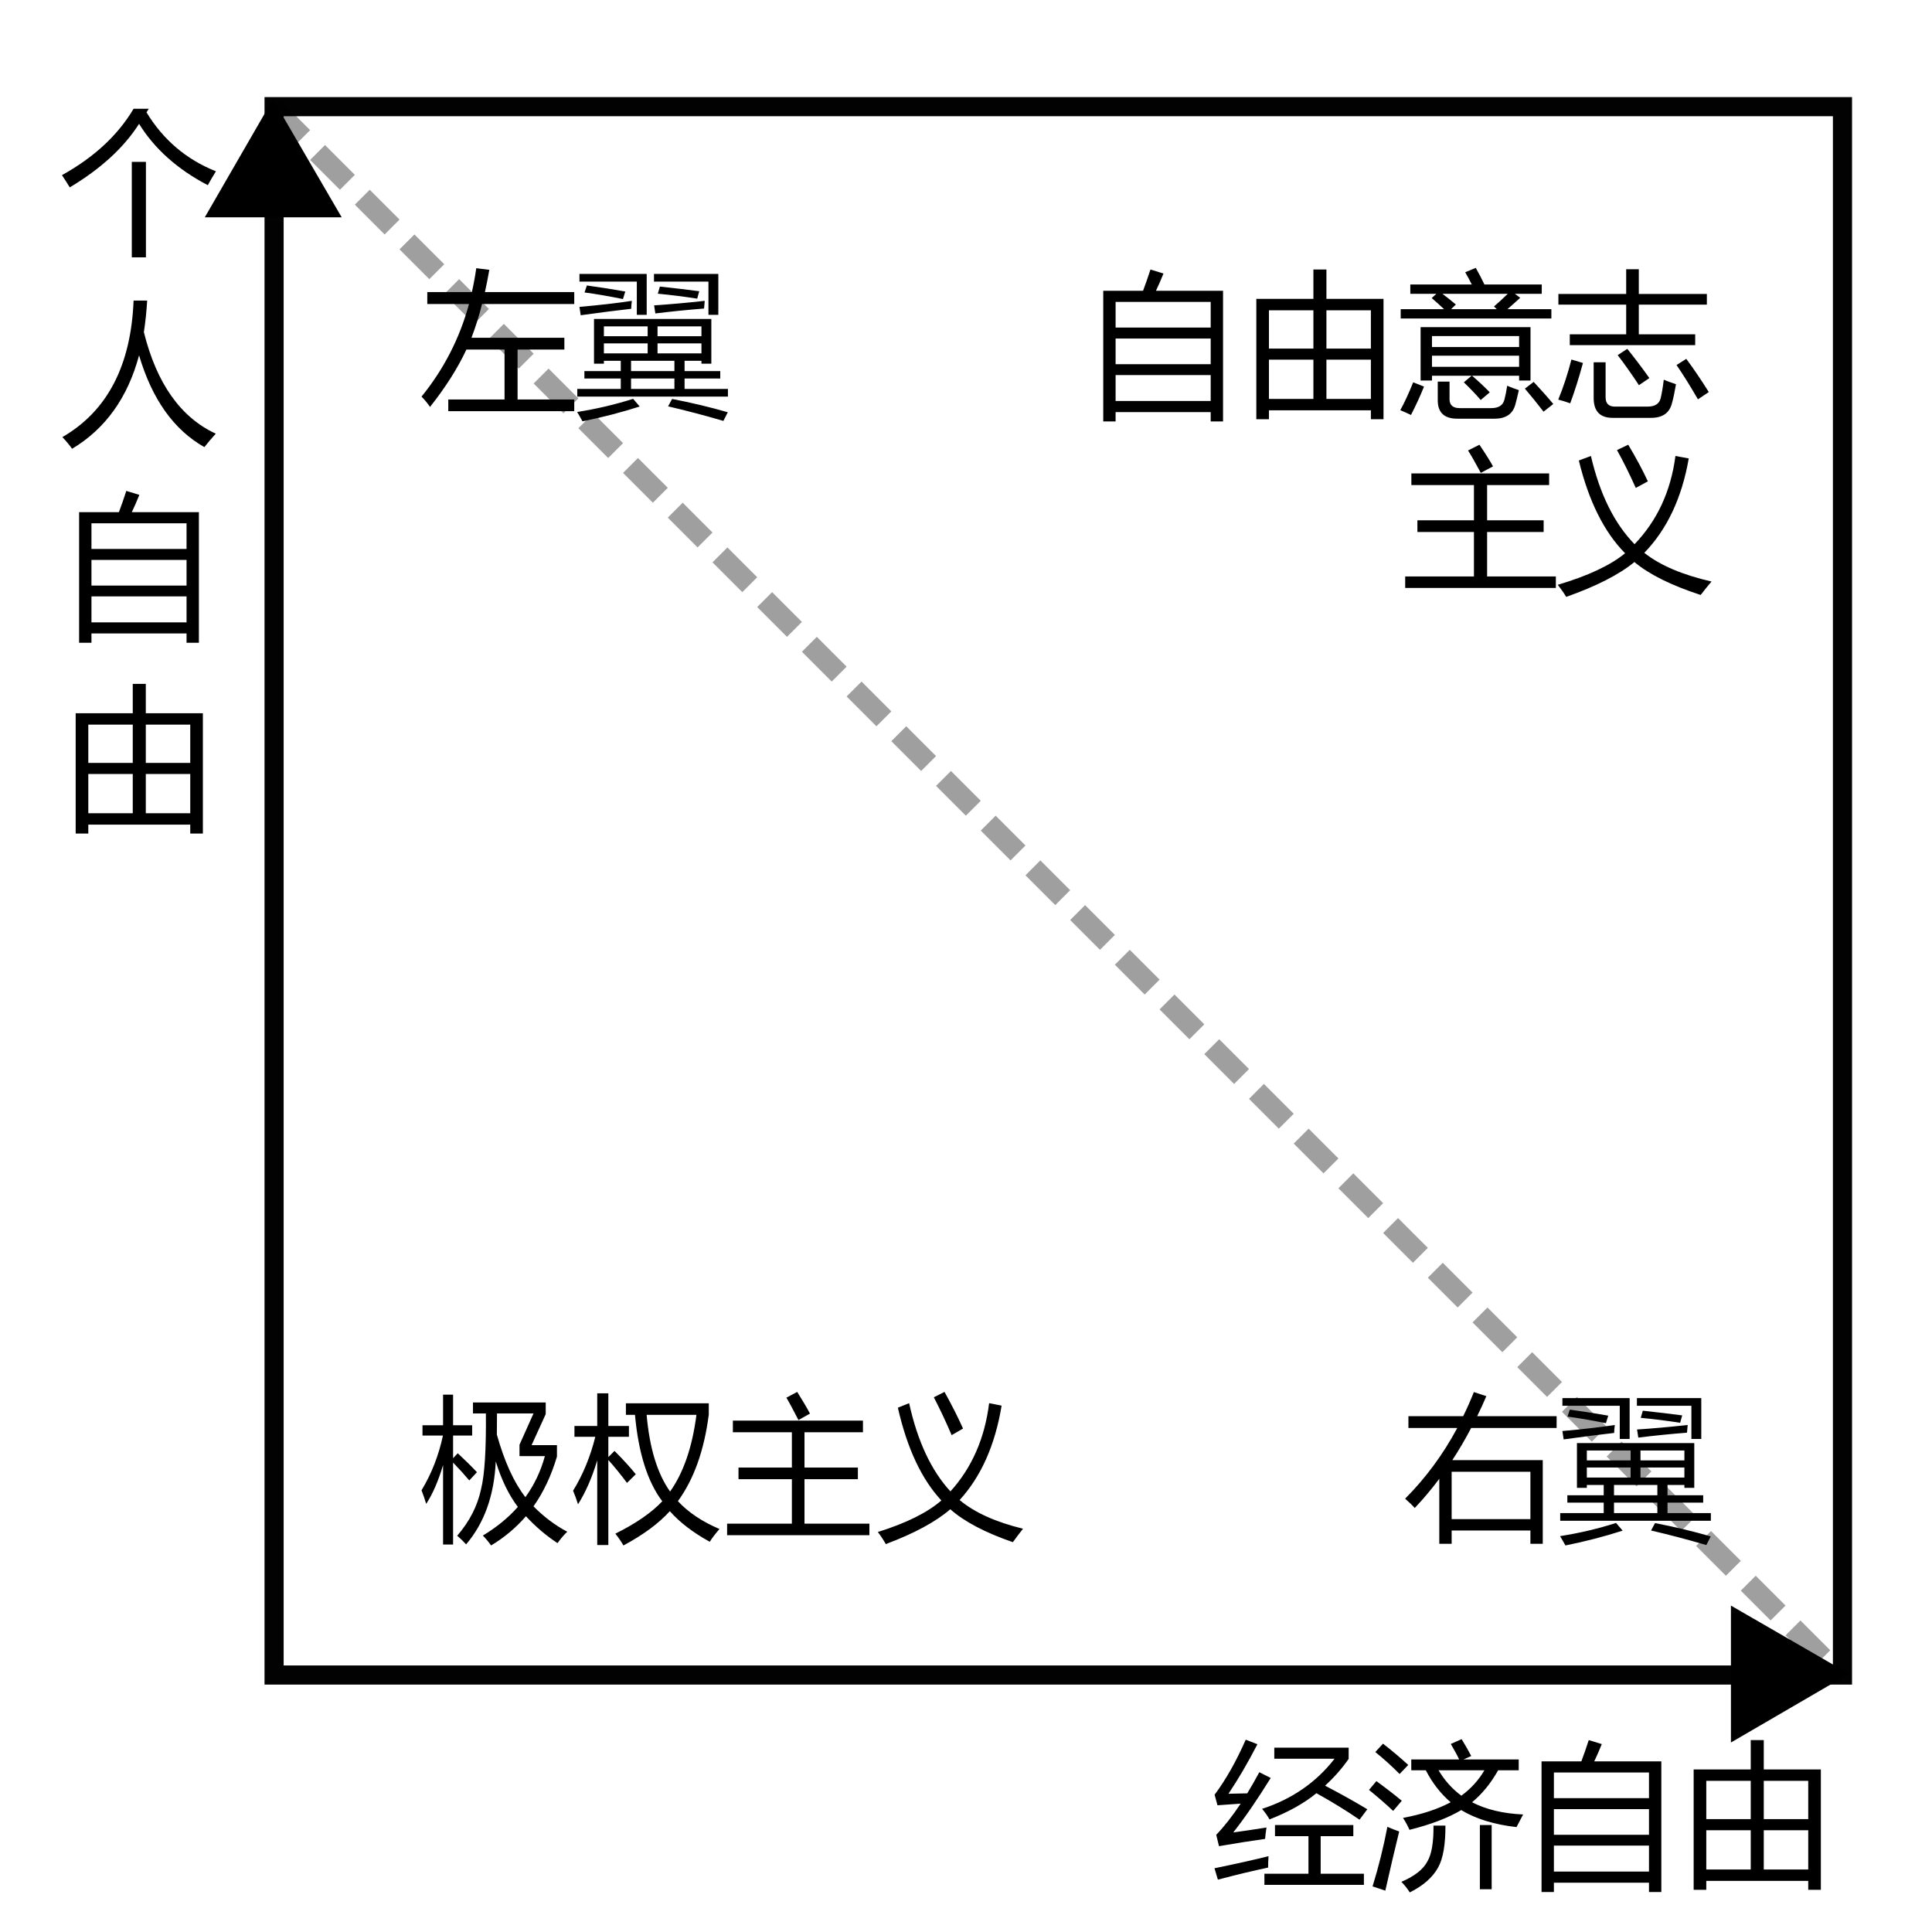
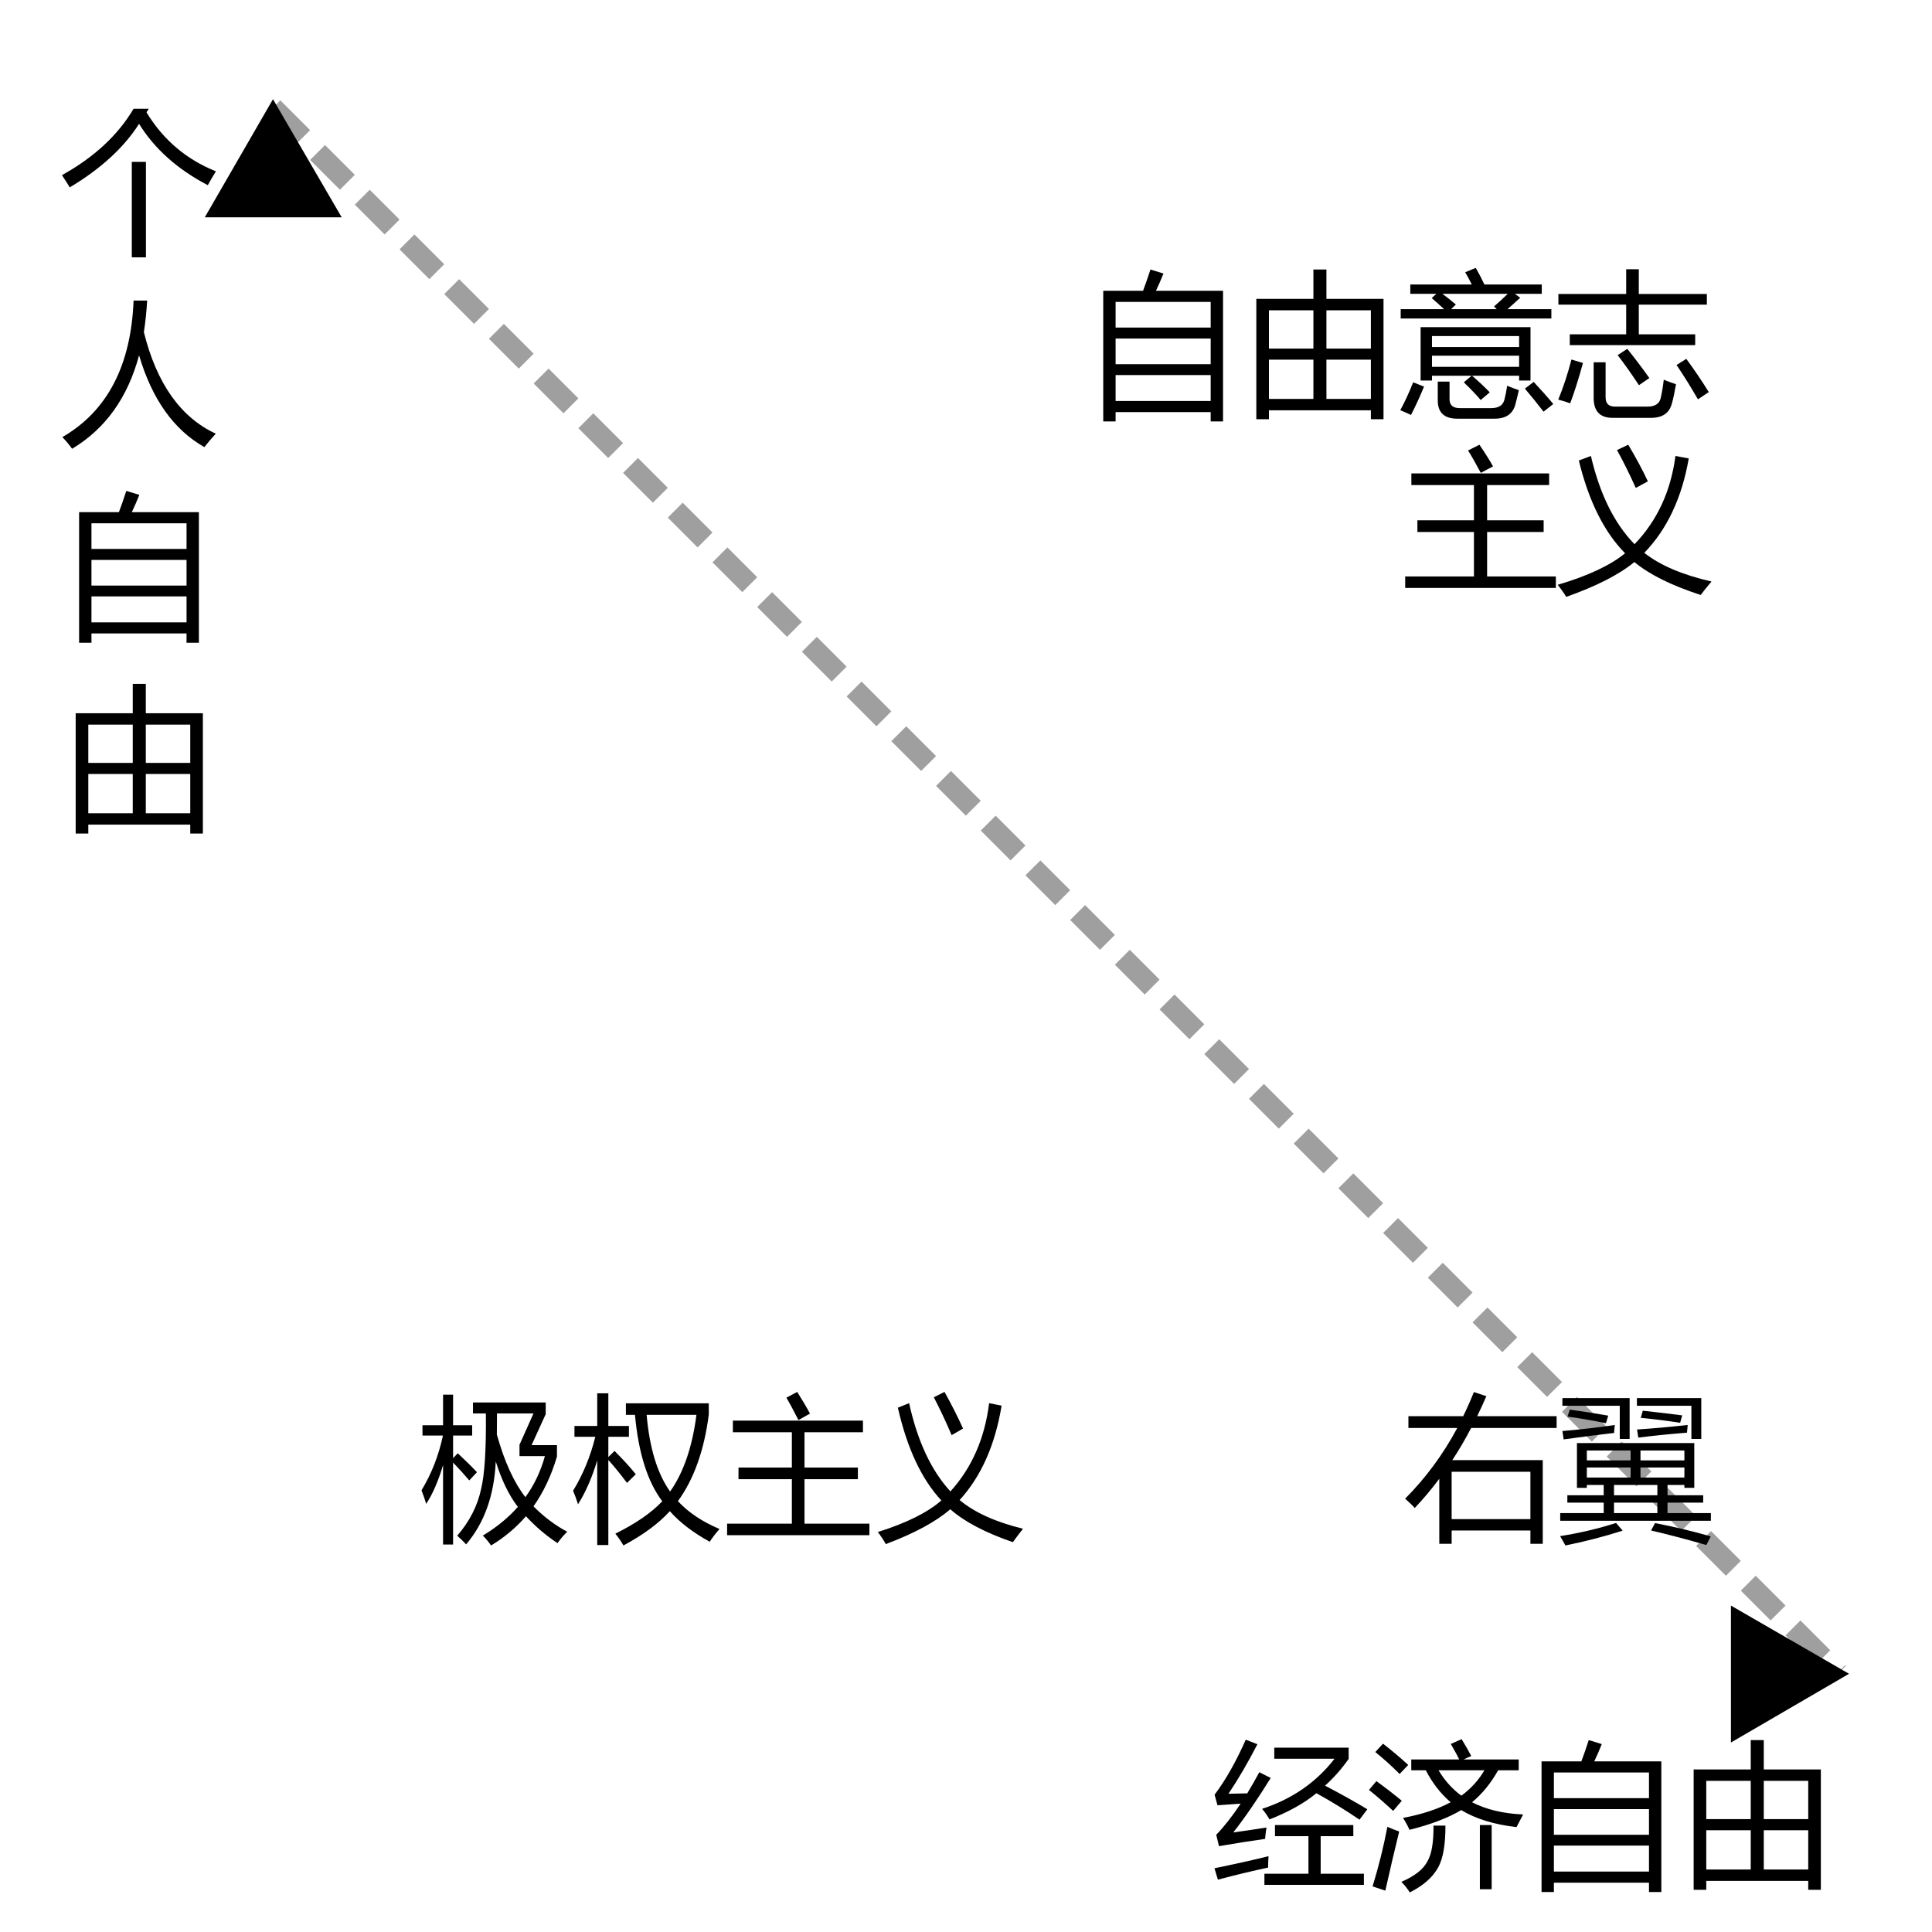
<svg xmlns="http://www.w3.org/2000/svg" version="1.1" width="275" height="275" id="svg2" xml:space="preserve">
  <defs id="defs6" />
  <g transform="matrix(1.25,0,0,-1.25,0,275)" id="g12">
    <g id="g14">
      <g transform="matrix(1,0,0,-1,0,220)" id="g16">
        <path d="m 31.07,12.273 178.27,178.27" id="path18" style="fill:none;stroke:#000000;stroke-width:2.4;stroke-linecap:butt;stroke-linejoin:miter;stroke-miterlimit:4;stroke-opacity:0.378;stroke-dasharray:4.8, 2.4;stroke-dashoffset:0" />
      </g>
      <g transform="matrix(1,0,0,-1,0,220)" id="g20">
-         <path d="m 31.211,12.145 178.594,0 0,178.593 -178.594,0 0,-178.593 z" id="path22" style="fill:none;stroke:#000000;stroke-width:2.178;stroke-linecap:butt;stroke-linejoin:miter;stroke-miterlimit:4;stroke-opacity:0.99;stroke-dasharray:none" />
-       </g>
+         </g>
      <g transform="matrix(1,0,0,-1,0,220)" id="g24">
        <path d="m 31.086,12.094 -7.074,12.254 14.203,0 -7.129,-12.254 z" id="path26" style="fill:#000000;fill-opacity:1;fill-rule:evenodd;stroke:#000000;stroke-width:0.8;stroke-linecap:butt;stroke-linejoin:miter;stroke-miterlimit:4;stroke-opacity:1;stroke-dasharray:none" />
      </g>
      <g transform="matrix(1,0,0,-1,0,220)" id="g28">
        <path d="m 209.754,190.598 -12.25,-7.075 0,14.204 12.25,-7.129 z" id="path30" style="fill:#000000;fill-opacity:1;fill-rule:evenodd;stroke:#000000;stroke-width:0.8;stroke-linecap:butt;stroke-linejoin:miter;stroke-miterlimit:4;stroke-opacity:1;stroke-dasharray:none" />
      </g>
      <path d="m 145.105,19.727 0,1.265 8.469,0 0,-1.281 c -0.762,-1.094 -1.656,-2.109 -2.687,-3.047 1.758,-0.918 3.363,-1.812 4.812,-2.687 l -0.89,-1.188 c -1.5,1.031 -3.137,2.035 -4.907,3.016 -1.398,-1.149 -3.179,-2.141 -5.343,-2.985 -0.231,0.414 -0.512,0.817 -0.844,1.203 3.414,1.114 6.164,3.016 8.25,5.704 l -6.86,0 z m -1.125,-13.094 5.016,0 0,4.281 -3.812,0 0,1.266 8.921,0 0,-1.266 -3.718,0 0,-4.281 4.922,0 0,-1.266 -11.329,0 0,1.266 z m -3.546,4.703 c 1.144,0.156 2.406,0.344 3.781,0.562 -0.074,-0.492 -0.125,-0.921 -0.156,-1.296 -1.45,-0.2 -3.2,-0.477 -5.25,-0.829 l -0.313,1.297 c 0.906,0.938 1.832,2.118 2.781,3.547 -1.136,-0.074 -2.015,-0.137 -2.64,-0.187 l -0.328,1.203 c 1.269,1.695 2.453,3.785 3.546,6.265 l 1.329,-0.515 c -1.086,-2.106 -2.184,-3.985 -3.297,-5.641 0.738,0.008 1.453,0.024 2.14,0.047 0.446,0.738 0.907,1.539 1.375,2.406 l 1.297,-0.656 c -1.511,-2.437 -2.933,-4.508 -4.265,-6.203 z m -2.141,-4.078 c 2.437,0.5 4.488,0.957 6.156,1.375 -0.031,-0.481 -0.047,-0.914 -0.047,-1.297 -1.593,-0.336 -3.5,-0.789 -5.718,-1.375 l -0.391,1.297 z m 26.91,14.156 1.235,0.547 c 0.445,-0.731 0.812,-1.371 1.093,-1.922 l -0.875,-0.391 6.282,0 0,-1.234 -2.344,0 c -0.824,-1.469 -1.813,-2.684 -2.969,-3.641 1.602,-0.824 3.539,-1.289 5.813,-1.39 -0.305,-0.574 -0.555,-1.055 -0.75,-1.438 -2.543,0.289 -4.641,0.938 -6.297,1.938 -1.481,-0.887 -3.446,-1.637 -5.891,-2.25 -0.18,0.414 -0.422,0.867 -0.734,1.359 2.156,0.406 3.961,1 5.422,1.781 -1.149,0.989 -2.09,2.204 -2.829,3.641 l -1.656,0 0,1.234 5.453,0 c -0.168,0.375 -0.484,0.961 -0.953,1.766 z M 159.578,5.711 c 1.5,0.648 2.484,1.414 2.953,2.312 0.489,0.813 0.723,2.176 0.703,4.094 l 1.36,0 c 0.008,-2.156 -0.266,-3.746 -0.828,-4.765 -0.625,-1.133 -1.704,-2.082 -3.235,-2.844 -0.242,0.398 -0.558,0.797 -0.953,1.203 z m 8.938,6.469 1.343,0 0,-7.313 -1.343,0 0,7.313 z m -10.532,-0.203 c 0.426,-0.188 0.875,-0.368 1.344,-0.532 -0.5,-2.031 -1.027,-4.277 -1.578,-6.734 l -1.453,0.484 c 0.695,2.258 1.258,4.52 1.687,6.782 z m 8.422,3.546 c 1.094,0.801 1.969,1.766 2.625,2.891 l -5.219,0 c 0.688,-1.156 1.551,-2.121 2.594,-2.891 z m -9.672,1.657 c 1.063,-0.774 2.024,-1.516 2.891,-2.235 -0.398,-0.48 -0.727,-0.867 -0.984,-1.156 -0.805,0.758 -1.719,1.555 -2.75,2.391 l 0.843,1 z m 0.75,4.265 c 1.008,-0.781 1.969,-1.59 2.875,-2.422 -0.355,-0.375 -0.683,-0.718 -0.984,-1.031 -0.898,0.906 -1.82,1.738 -2.766,2.5 l 0.875,0.953 z m 18.055,-2.015 4.531,0 c 0.258,0.675 0.539,1.484 0.844,2.422 l 1.484,-0.454 c -0.293,-0.73 -0.578,-1.386 -0.859,-1.968 l 7.641,0 0,-14.875 -1.407,0 0,1.062 -10.828,0 0,-1.062 -1.406,0 0,14.875 z m 1.406,-12.547 10.828,0 0,2.953 -10.828,0 0,-2.953 z m 0,4.187 10.828,0 0,2.922 -10.828,0 0,-2.922 z m 10.828,7.094 -10.828,0 0,-2.922 10.828,0 0,2.922 z m 5.086,-13.359 0,13.703 6.5,0 0,3.344 1.485,0 0,-3.344 6.5,0 0,-13.703 -1.438,0 0,1.015 -11.609,0 0,-1.015 -1.438,0 z m 1.438,2.312 5.062,0 0,4.469 -5.062,0 0,-4.469 z m 6.547,0 5.062,0 0,4.469 -5.062,0 0,-4.469 z m -6.547,5.735 5.062,0 0,4.359 -5.062,0 0,-4.359 z m 11.609,4.359 -5.062,0 0,-4.359 5.062,0 0,4.359 z" id="path32" style="fill:#000000;fill-opacity:1;fill-rule:nonzero;stroke:none" />
      <path d="m 15.008,201.57 1.609,0 0,-10.875 -1.609,0 0,10.875 z m 1.937,6.047 -0.265,-0.406 c 1.894,-3.125 4.531,-5.367 7.906,-6.719 -0.356,-0.574 -0.664,-1.101 -0.922,-1.578 -3.449,1.801 -6.059,4.129 -7.828,6.984 -1.731,-2.71 -4.359,-5.121 -7.891,-7.234 -0.261,0.426 -0.558,0.891 -0.89,1.391 3.656,2.031 6.375,4.55 8.156,7.562 l 1.734,0 z m -9.843,-37.39 c 5.113,2.957 7.816,8.14 8.109,15.546 l 1.547,0 c -0.074,-1.25 -0.199,-2.449 -0.375,-3.593 1.457,-5.856 4.187,-9.711 8.187,-11.563 -0.492,-0.539 -0.922,-1.051 -1.297,-1.531 -3.48,1.969 -5.961,5.453 -7.437,10.453 -1.293,-4.824 -3.836,-8.371 -7.625,-10.641 -0.313,0.438 -0.684,0.883 -1.109,1.329 z m 1.906,-8.547 4.531,0 c 0.258,0.675 0.539,1.484 0.844,2.422 l 1.484,-0.454 c -0.293,-0.73 -0.578,-1.386 -0.859,-1.968 l 7.64,0 0,-14.875 -1.406,0 0,1.062 -10.828,0 0,-1.062 -1.406,0 0,14.875 z m 1.406,-12.547 10.828,0 0,2.953 -10.828,0 0,-2.953 z m 0,4.187 10.828,0 0,2.922 -10.828,0 0,-2.922 z m 10.828,7.094 -10.828,0 0,-2.922 10.828,0 0,2.922 z m -12.625,-35.332 0,13.703 6.5,0 0,3.344 1.485,0 0,-3.344 6.5,0 0,-13.703 -1.438,0 0,1.016 -11.609,0 0,-1.016 -1.438,0 z m 1.438,2.313 5.062,0 0,4.468 -5.062,0 0,-4.468 z m 6.547,0 5.062,0 0,4.468 -5.062,0 0,-4.468 z m -6.547,5.734 5.062,0 0,4.359 -5.062,0 0,-4.359 z m 11.609,4.359 -5.062,0 0,-4.359 5.062,0 0,4.359 z" id="path34" style="fill:#000000;fill-opacity:1;fill-rule:nonzero;stroke:none" />
-       <path d="m 51.047,174.508 6.406,0 0,5.687 -4.344,0 c -0.98,-2.105 -2.359,-4.281 -4.14,-6.531 -0.305,0.438 -0.625,0.828 -0.969,1.172 2.551,3.144 4.352,6.66 5.406,10.547 l -4.75,0 0,1.359 5.078,0 c 0.196,0.863 0.364,1.77 0.5,2.719 l 1.485,-0.188 c -0.157,-0.898 -0.324,-1.742 -0.5,-2.531 l 10.172,0 0,-1.359 -10.5,0 c -0.293,-1.219 -0.696,-2.5 -1.203,-3.844 l 10.578,0 0,-1.344 -5.328,0 0,-5.687 6.453,0 0,-1.328 -14.344,0 0,1.328 z m 14.687,1.203 4.954,0 0,1.187 -4.141,0 0,0.844 4.141,0 0,1.172 -1.922,0 0,-0.328 -1.125,0 0,5.094 13.359,0 0,-5.094 -1.125,0 0,0.328 -1.922,0 0,-1.172 4.063,0 0,-0.844 -4.063,0 0,-1.187 4.938,0 0,-0.875 -17.157,0 0,0.875 z m 0.25,13.094 7.657,0 0,-4.657 -1.125,0 0,3.782 -6.532,0 0,0.875 z m 8.485,0 7.328,0 0,-4.657 -1.125,0 0,3.782 -6.203,0 0,0.875 z m -2.375,-14.219 0.75,-0.875 c -2.106,-0.676 -4.278,-1.238 -6.516,-1.688 -0.187,0.344 -0.39,0.7 -0.609,1.063 2.195,0.344 4.32,0.844 6.375,1.5 z m 3.984,-0.859 0.453,0.843 c 2.207,-0.425 4.321,-0.929 6.344,-1.515 l -0.5,-0.985 c -2.18,0.637 -4.277,1.188 -6.297,1.657 z m -4.219,1.984 4.938,0 0,1.187 -4.938,0 0,-1.187 z m 0,2.031 4.938,0 0,1.172 -4.938,0 0,-1.172 z m -3.093,2.016 4.984,0 0,1.14 -4.984,0 0,-1.14 z m 6.109,0 5,0 0,1.14 -5,0 0,-1.14 z m 5,3.078 -5,0 0,-1.125 5,0 0,1.125 z m -11.109,-1.125 4.984,0 0,1.125 -4.984,0 0,-1.125 z m -2.782,3.344 c 2.258,0.195 4.25,0.425 5.969,0.687 -0.043,-0.304 -0.07,-0.605 -0.078,-0.906 -1.512,-0.168 -3.43,-0.414 -5.75,-0.734 l -0.141,0.953 z m 8.5,0.172 c 1.739,0.113 3.661,0.285 5.766,0.515 -0.031,-0.304 -0.059,-0.594 -0.078,-0.875 -1.961,-0.156 -3.809,-0.344 -5.547,-0.562 l -0.141,0.922 z m 0.422,1.328 0.235,0.812 c 1.664,-0.179 3.16,-0.355 4.484,-0.531 l -0.234,-0.844 c -1.524,0.238 -3.016,0.426 -4.485,0.563 z m -8.344,0.14 0.266,0.797 c 1.582,-0.219 3.039,-0.449 4.375,-0.687 l -0.265,-0.86 c -1.7,0.344 -3.157,0.594 -4.376,0.75 z" id="path36" style="fill:#000000;fill-opacity:1;fill-rule:nonzero;stroke:none" />
      <path d="m 160.379,58.734 6.234,0 c 0.438,0.883 0.844,1.801 1.219,2.75 l 1.422,-0.468 c -0.336,-0.782 -0.684,-1.543 -1.047,-2.282 l 9.047,0 0,-1.343 -9.734,0 c -0.668,-1.282 -1.383,-2.5 -2.141,-3.657 l 10.297,0 0,-9.531 -1.406,0 0,1.516 -8.969,0 0,-1.516 -1.406,0 0,7.406 c -0.887,-1.187 -1.821,-2.297 -2.797,-3.328 -0.219,0.258 -0.586,0.614 -1.094,1.063 2.344,2.351 4.32,5.035 5.937,8.047 l -5.562,0 0,1.343 z m 13.891,-6.328 -8.969,0 0,-5.39 8.969,0 0,5.39 z m 3.394,-4.703 4.953,0 0,1.188 -4.14,0 0,0.843 4.14,0 0,1.172 -1.922,0 0,-0.328 -1.125,0 0,5.094 13.36,0 0,-5.094 -1.125,0 0,0.328 -1.922,0 0,-1.172 4.062,0 0,-0.843 -4.062,0 0,-1.188 4.937,0 0,-0.875 -17.156,0 0,0.875 z m 0.25,13.094 7.656,0 0,-4.656 -1.125,0 0,3.781 -6.531,0 0,0.875 z m 8.484,0 7.329,0 0,-4.656 -1.125,0 0,3.781 -6.204,0 0,0.875 z m -2.375,-14.219 0.75,-0.875 c -2.105,-0.676 -4.277,-1.238 -6.515,-1.687 -0.188,0.343 -0.391,0.699 -0.61,1.062 2.196,0.344 4.321,0.844 6.375,1.5 z m 3.985,-0.859 0.453,0.843 c 2.207,-0.425 4.32,-0.929 6.344,-1.515 l -0.5,-0.985 c -2.18,0.637 -4.278,1.188 -6.297,1.657 z m -4.219,1.984 4.938,0 0,1.188 -4.938,0 0,-1.188 z m 0,2.031 4.938,0 0,1.172 -4.938,0 0,-1.172 z m -3.094,2.016 4.985,0 0,1.141 -4.985,0 0,-1.141 z m 6.11,0 5,0 0,1.141 -5,0 0,-1.141 z m 5,3.078 -5,0 0,-1.125 5,0 0,1.125 z m -11.11,-1.125 4.985,0 0,1.125 -4.985,0 0,-1.125 z m -2.781,3.344 c 2.258,0.195 4.25,0.426 5.969,0.687 -0.043,-0.304 -0.071,-0.605 -0.078,-0.906 -1.512,-0.168 -3.43,-0.414 -5.75,-0.734 l -0.141,0.953 z m 8.5,0.172 c 1.738,0.113 3.66,0.285 5.766,0.515 -0.032,-0.304 -0.059,-0.593 -0.078,-0.875 -1.961,-0.156 -3.809,-0.343 -5.547,-0.562 l -0.141,0.922 z m 0.422,1.328 0.234,0.812 c 1.664,-0.179 3.16,-0.355 4.485,-0.531 l -0.235,-0.844 c -1.523,0.239 -3.015,0.426 -4.484,0.563 z m -8.344,0.141 0.266,0.796 c 1.582,-0.218 3.039,-0.449 4.375,-0.687 l -0.266,-0.859 c -1.699,0.343 -3.156,0.593 -4.375,0.75 z" id="path38" style="fill:#000000;fill-opacity:1;fill-rule:nonzero;stroke:none" />
      <path d="m 56.453,53.578 c -0.18,-3.867 -1.305,-7.012 -3.375,-9.437 -0.324,0.355 -0.664,0.683 -1.016,0.984 1.407,1.625 2.313,3.395 2.719,5.313 0.407,1.632 0.586,4.503 0.547,8.609 l -1.469,0 0,1.25 8.282,0 0,-1.328 -1.61,-3.531 2.891,0 0,-1.297 c -0.637,-2.157 -1.527,-4.047 -2.672,-5.672 1.188,-1.199 2.469,-2.16 3.844,-2.891 -0.356,-0.332 -0.727,-0.766 -1.11,-1.297 -1.312,0.867 -2.511,1.887 -3.593,3.063 -1.137,-1.313 -2.461,-2.422 -3.969,-3.328 -0.313,0.437 -0.625,0.812 -0.938,1.125 1.571,0.949 2.899,2.035 3.985,3.265 -1.024,1.344 -1.86,3.067 -2.516,5.172 z M 48,50.297 c 1.145,1.894 1.957,3.973 2.438,6.234 l -2.329,0 0,1.172 2.344,0 0,3.485 1.141,0 0,-3.485 2.172,0 0,-1.172 -2.172,0 0,-2.578 0.531,0.563 c 0.801,-0.743 1.531,-1.461 2.187,-2.157 l -0.874,-0.937 c -0.543,0.644 -1.157,1.32 -1.844,2.031 l 0,-9.328 -1.141,0 0,9.047 C 49.91,51.348 49.27,49.875 48.531,48.75 48.383,49.25 48.207,49.766 48,50.297 z m 11.156,5.187 1.594,3.563 -4.156,0 c 0,-0.856 -0.008,-1.656 -0.016,-2.406 0.863,-3.075 1.945,-5.45 3.25,-7.125 1.008,1.394 1.75,2.953 2.219,4.672 l -2.891,0 0,1.296 z m 12.117,3.407 0,1.312 9.438,0 0,-1.281 c -0.523,-4.074 -1.695,-7.36 -3.516,-9.86 1.188,-1.281 2.766,-2.339 4.735,-3.171 -0.469,-0.539 -0.84,-1.024 -1.11,-1.453 -1.898,1.042 -3.414,2.203 -4.547,3.484 -1.261,-1.399 -3.023,-2.695 -5.281,-3.906 -0.242,0.429 -0.547,0.875 -0.922,1.343 2.332,1.157 4.114,2.383 5.344,3.688 -1.68,2.226 -2.715,5.508 -3.109,9.844 l -1.032,0 z M 65.258,50.25 c 1.125,1.832 1.969,3.879 2.531,6.141 l -2.375,0 0,1.234 2.594,0 0,3.719 1.265,0 0,-3.719 2.344,0 0,-1.234 -2.344,0 0,-2.313 0.704,0.703 c 1,-1 1.804,-1.886 2.421,-2.656 l -1,-0.984 C 70.656,52.129 69.949,53 69.273,53.75 l 0,-9.688 -1.265,0 0,9.641 c -0.594,-1.969 -1.324,-3.637 -2.188,-5 -0.156,0.508 -0.343,1.024 -0.562,1.547 z m 14.047,8.641 -5.672,0 c 0.332,-3.793 1.222,-6.703 2.672,-8.735 1.531,2.164 2.531,5.078 3,8.735 z m 3.492,-12.391 7.375,0 0,5.062 -6.078,0 0,1.329 6.078,0 0,4.015 -6.719,0 0,1.328 14.813,0 0,-1.328 -6.657,0 0,-4.015 6.079,0 0,-1.329 -6.079,0 0,-5.062 7.391,0 0,-1.312 -16.203,0 0,1.312 z m 6.75,14.344 1.234,0.656 c 0.664,-1.062 1.149,-1.887 1.453,-2.469 l -1.312,-0.734 c -0.594,1.164 -1.055,2.015 -1.375,2.547 z m 23.086,-0.625 1.422,-0.281 c -0.743,-4.493 -2.336,-8.075 -4.782,-10.75 1.696,-1.418 4.102,-2.508 7.219,-3.266 -0.469,-0.602 -0.855,-1.113 -1.156,-1.531 -3.148,1.086 -5.524,2.332 -7.125,3.75 -1.649,-1.43 -4.094,-2.75 -7.344,-3.969 -0.242,0.437 -0.543,0.898 -0.906,1.375 3.25,1.019 5.66,2.219 7.234,3.594 -2.25,2.414 -3.902,5.937 -4.953,10.562 l 1.281,0.516 c 0.957,-4.336 2.524,-7.684 4.704,-10.047 2.437,2.687 3.906,6.035 4.406,10.047 z m -6.297,0.672 1.219,0.609 c 0.832,-1.5 1.535,-2.891 2.109,-4.172 l -1.297,-0.75 c -0.679,1.582 -1.355,3.02 -2.031,4.313 z" id="path40" style="fill:#000000;fill-opacity:1;fill-rule:nonzero;stroke:none" />
      <path d="m 125.629,186.887 4.531,0 c 0.258,0.675 0.539,1.484 0.844,2.422 l 1.484,-0.454 c -0.293,-0.73 -0.578,-1.386 -0.859,-1.968 l 7.641,0 0,-14.875 -1.407,0 0,1.062 -10.828,0 0,-1.062 -1.406,0 0,14.875 z m 1.406,-12.547 10.828,0 0,2.953 -10.828,0 0,-2.953 z m 0,4.187 10.828,0 0,2.922 -10.828,0 0,-2.922 z m 10.828,7.094 -10.828,0 0,-2.922 10.828,0 0,2.922 z m 5.196,-13.359 0,13.703 6.5,0 0,3.344 1.484,0 0,-3.344 6.5,0 0,-13.703 -1.438,0 0,1.015 -11.609,0 0,-1.015 -1.437,0 z m 1.437,2.312 5.063,0 0,4.469 -5.063,0 0,-4.469 z m 6.547,0 5.062,0 0,4.469 -5.062,0 0,-4.469 z m -6.547,5.735 5.063,0 0,4.359 -5.063,0 0,-4.359 z m 11.609,4.359 -5.062,0 0,-4.359 5.062,0 0,4.359 z m 10.583,-8.203 0.89,0.75 -4.516,0 0,-0.547 -1.296,0 0,6.078 12.515,0 0,-6.078 -1.297,0 0,0.547 -5.359,0 c 0.758,-0.649 1.43,-1.277 2.016,-1.891 l -1.032,-0.875 c -0.492,0.582 -1.132,1.254 -1.921,2.016 z m -7.188,8.328 4.938,0 c -0.461,0.437 -0.93,0.859 -1.407,1.266 l 0.531,0.484 -2.968,0 0,1.062 7,0 c -0.242,0.489 -0.492,0.954 -0.75,1.391 l 1.203,0.5 c 0.375,-0.656 0.703,-1.289 0.984,-1.891 l 6.531,0 0,-1.062 -3.062,0 0.609,-0.453 c -0.468,-0.43 -0.953,-0.86 -1.453,-1.297 l 5,0 0,-1.063 -17.156,0 0,1.063 z m 4.219,-8.25 1.343,0 0,-2 c 0,-0.676 0.383,-1.016 1.157,-1.016 l 3.593,0 c 0.844,0 1.344,0.325 1.5,0.969 0.114,0.438 0.219,0.961 0.313,1.578 0.414,-0.179 0.859,-0.344 1.328,-0.5 -0.148,-0.668 -0.277,-1.203 -0.391,-1.609 -0.281,-1.094 -1.074,-1.641 -2.374,-1.641 l -4.25,0 c -1.481,0 -2.219,0.699 -2.219,2.094 l 0,2.125 z m -0.657,1.687 9.922,0 0,1.266 -9.922,0 0,-1.266 z m 9.922,3.5 -9.922,0 0,-1.25 9.922,0 0,1.25 z m -2.859,3.375 c 0.469,0.395 0.988,0.875 1.563,1.438 l -7.438,0 c 0.52,-0.387 1.031,-0.793 1.531,-1.219 l -0.547,-0.531 5.204,0 -0.313,0.312 z m -9.203,-8.64 1.234,-0.485 c -0.429,-1.062 -0.922,-2.14 -1.484,-3.234 -0.344,0.168 -0.75,0.352 -1.219,0.547 0.477,0.867 0.969,1.922 1.469,3.172 z m 12.719,-0.719 1,0.766 c 0.832,-0.887 1.578,-1.727 2.234,-2.516 l -1.109,-0.875 c -0.719,0.938 -1.43,1.813 -2.125,2.625 z m 5.113,6.188 6.422,0 0,3.375 -7.719,0 0,1.218 7.719,0 0,2.813 1.437,0 0,-2.813 7.75,0 0,-1.218 -7.75,0 0,-3.375 6.422,0 0,-1.235 -14.281,0 0,1.235 z m 2.719,-3.188 1.359,0 0,-3.984 c 0,-0.707 0.352,-1.063 1.063,-1.063 l 3.703,0 c 0.843,0 1.343,0.313 1.5,0.938 0.132,0.551 0.254,1.258 0.359,2.125 0.438,-0.18 0.898,-0.352 1.391,-0.516 -0.149,-0.867 -0.297,-1.578 -0.453,-2.141 -0.274,-1.125 -1.071,-1.687 -2.391,-1.687 l -4.375,0 c -1.438,0 -2.156,0.758 -2.156,2.266 l 0,4.062 z m -2.532,0.313 1.313,-0.391 c -0.481,-1.762 -0.965,-3.293 -1.453,-4.594 -0.399,0.149 -0.852,0.285 -1.36,0.422 0.582,1.414 1.082,2.938 1.5,4.563 z m 11.969,-0.625 1.11,0.703 c 0.863,-1.168 1.718,-2.43 2.562,-3.782 l -1.234,-0.828 c -0.856,1.477 -1.668,2.782 -2.438,3.907 z m -6.703,1.125 1.094,0.718 c 0.863,-1.074 1.703,-2.183 2.515,-3.328 l -1.187,-0.812 c -0.856,1.301 -1.664,2.441 -2.422,3.422 z" id="path42" style="fill:#000000;fill-opacity:1;fill-rule:nonzero;stroke:none" />
      <path d="m 160.012,154.359 7.828,0 0,5.063 -6.438,0 0,1.328 6.438,0 0,4.016 -7.125,0 0,1.328 15.687,0 0,-1.328 -7.062,0 0,-4.016 6.437,0 0,-1.328 -6.437,0 0,-5.063 7.828,0 0,-1.312 -17.156,0 0,1.312 z m 7.156,14.344 1.297,0.656 c 0.719,-1.062 1.234,-1.886 1.547,-2.468 l -1.391,-0.735 c -0.625,1.164 -1.109,2.016 -1.453,2.547 z m 23.617,-0.625 1.516,-0.281 c -0.781,-4.492 -2.469,-8.074 -5.063,-10.75 1.789,-1.418 4.344,-2.508 7.657,-3.266 -0.512,-0.601 -0.922,-1.113 -1.235,-1.531 -3.336,1.086 -5.851,2.332 -7.547,3.75 -1.742,-1.43 -4.328,-2.75 -7.765,-3.969 -0.262,0.438 -0.586,0.899 -0.969,1.375 3.445,1.02 6.004,2.219 7.672,3.594 -2.387,2.414 -4.141,5.938 -5.266,10.562 l 1.375,0.516 c 1.008,-4.336 2.664,-7.683 4.969,-10.047 2.582,2.688 4.133,6.035 4.656,10.047 z m -6.656,0.672 1.281,0.609 c 0.895,-1.5 1.641,-2.89 2.235,-4.171 l -1.375,-0.75 c -0.711,1.582 -1.422,3.019 -2.141,4.312 z" id="path44" style="fill:#000000;fill-opacity:1;fill-rule:nonzero;stroke:none" />
    </g>
  </g>
</svg>